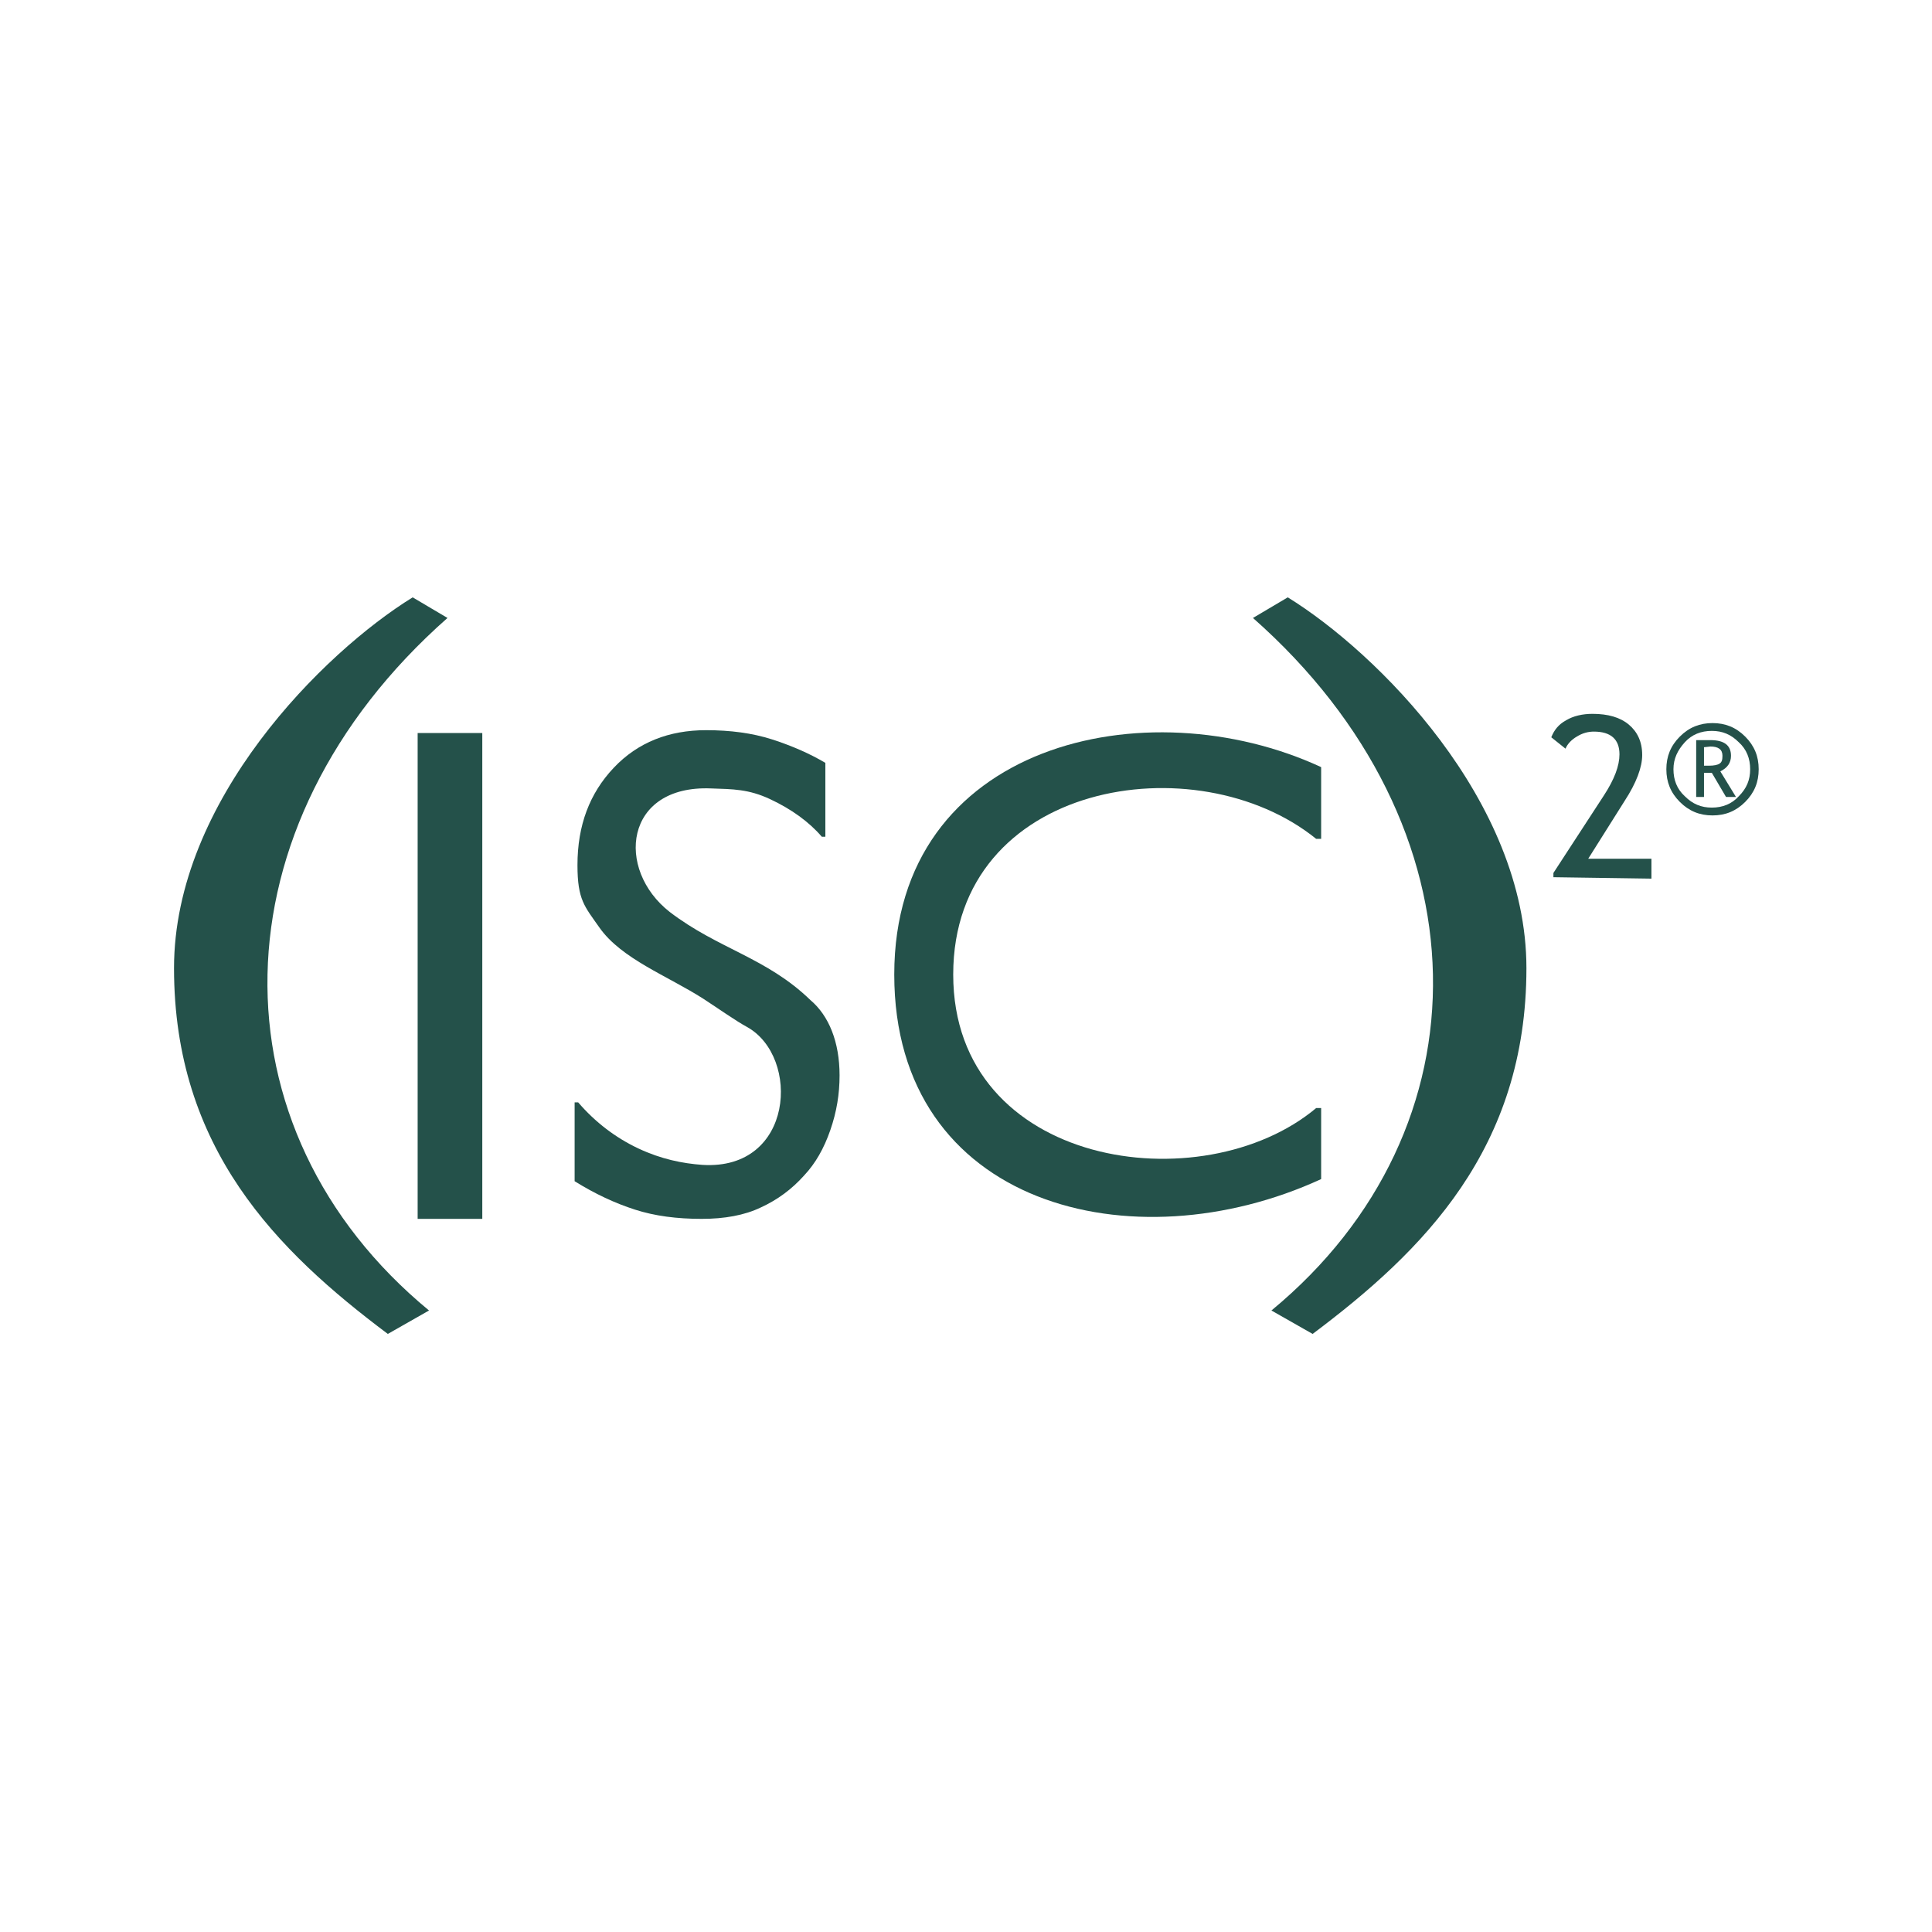
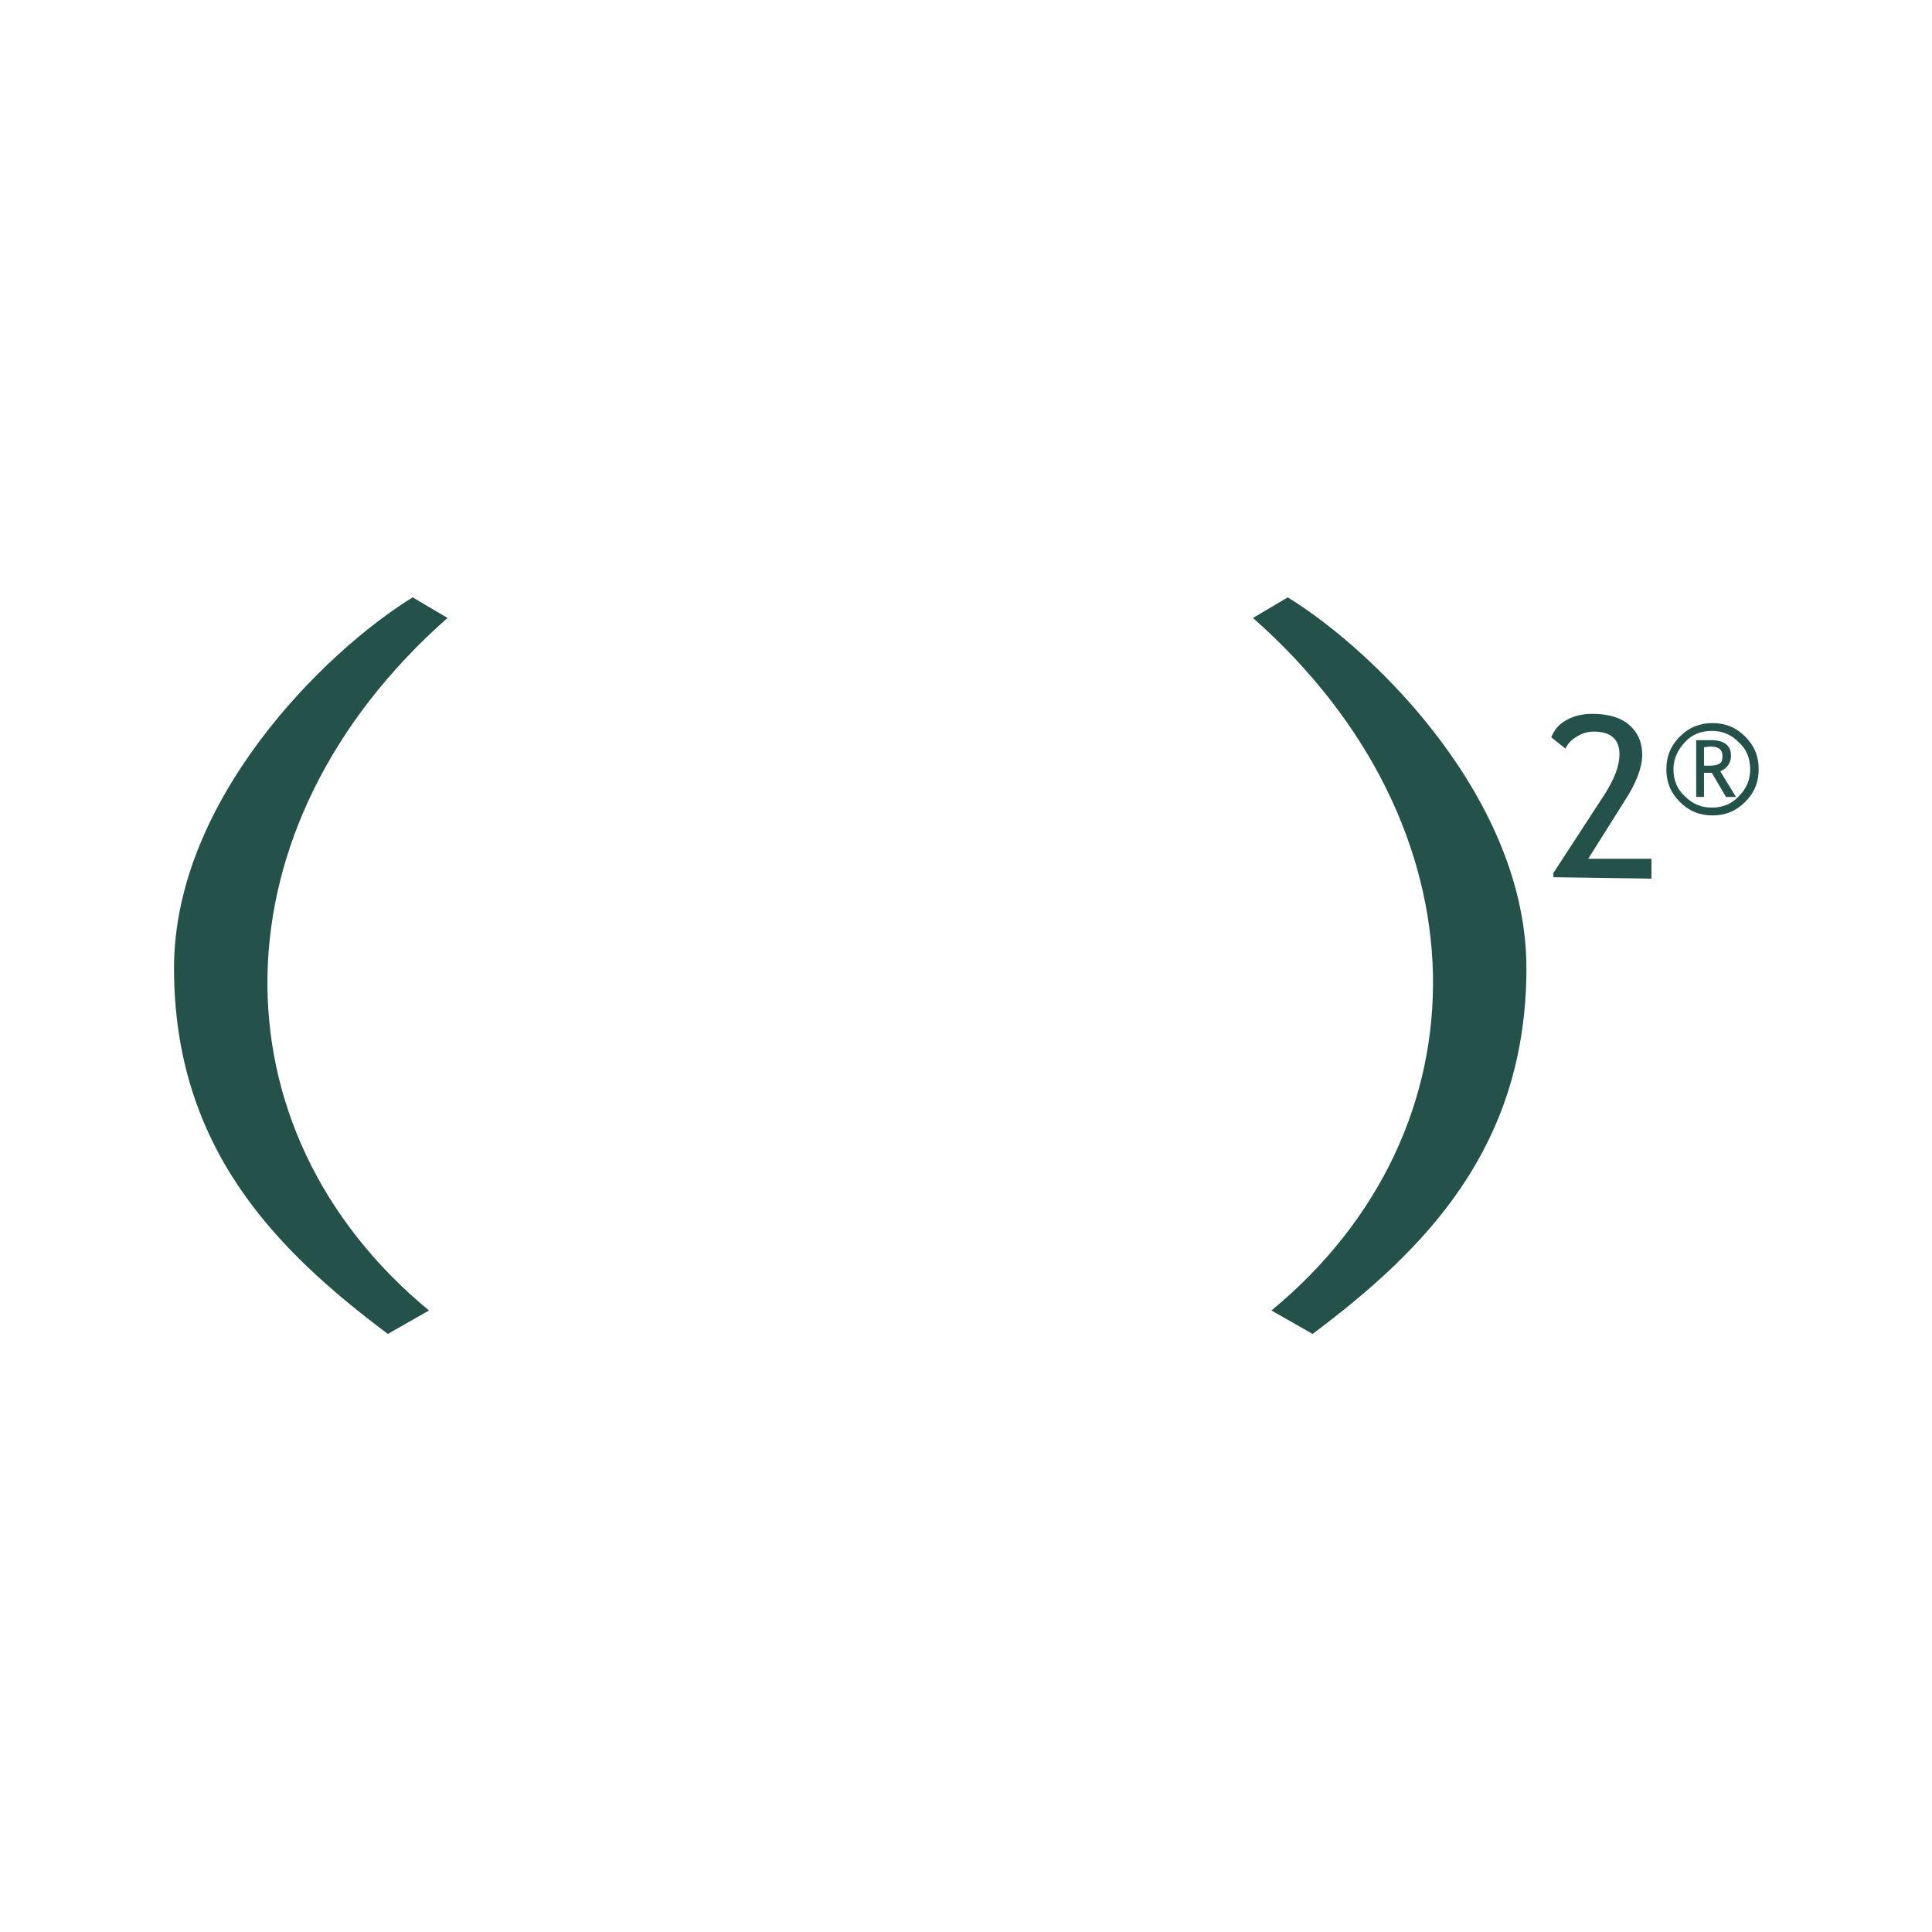
<svg xmlns="http://www.w3.org/2000/svg" version="1.1" id="Layer_1" x="0px" y="0px" viewBox="0 0 272 272" style="enable-background:new 0 0 272 272;" xml:space="preserve">
  <style type="text/css">
	.st0{fill:#24514A;}
</style>
  <g id="layer1">
    <path id="path3001" class="st0" d="M54.6,187.8c-15.6-11.7-30.1-26.1-30.1-51.5c0-23.6,21.1-44.5,33.6-52.2L63,87   c-33.2,29.3-33.5,72-2.6,97.5L54.6,187.8z" />
-     <path id="path3003" class="st0" d="M58.8,171.6v-68.4h9.1v68.4H58.8z" />
-     <path id="path3005" class="st0" d="M118.2,151.4c0,2.6-0.4,5.1-1.3,7.7s-2.1,4.7-3.7,6.4c-1.7,1.9-3.7,3.4-6.1,4.5   c-2.3,1.1-5.1,1.6-8.3,1.6c-3.5,0-6.6-0.4-9.4-1.3c-2.8-0.9-5.6-2.2-8.5-4v-11.1h0.5c2.4,2.8,5.3,5,8.5,6.5c3.2,1.5,6.2,2.1,9,2.3   c12.9,0.8,13.8-15.2,6.3-19.4c-1.5-0.8-4.2-2.7-6.2-4c-5-3.2-11.5-5.6-14.6-10c-2.1-3-3.1-3.9-3.1-8.8c0-5.6,1.7-10.1,5.1-13.7   c3.4-3.6,7.8-5.3,13-5.3c3.4,0,6.5,0.4,9.3,1.3c2.8,0.9,5.3,2,7.5,3.3v10.4h-0.5c-1.8-2.1-4.3-3.9-7.3-5.3c-3-1.4-5.2-1.4-8.3-1.5   c-12.2-0.5-13.5,11.4-5.8,17.4c6.8,5.2,13.6,6.4,19.8,12.4C116.7,143,118.2,146.7,118.2,151.4L118.2,151.4z" />
-     <path id="path3007" class="st0" d="M186,166c-26.5,12.2-60.1,3.8-60.1-28.8S161.4,96.6,186,108v10.1h-0.7   c-16.8-13.6-51.1-8.1-51.1,19.1s35.1,32.2,51.1,18.8h0.7V166L186,166z" />
    <path id="path3020" class="st0" d="M184.8,187.8c15.6-11.7,30.1-26.1,30.1-51.5c0-23.6-21.1-44.5-33.6-52.2l-4.9,2.9   c33.2,29.3,33.5,72,2.6,97.5L184.8,187.8L184.8,187.8z" />
    <g id="text3026">
      <path id="path2992" class="st0" d="M218.7,123.5v-0.6l7.1-10.9c1.5-2.3,2.2-4.2,2.2-5.8c0-2.1-1.2-3.2-3.6-3.2    c-0.8,0-1.6,0.2-2.4,0.7c-0.7,0.4-1.3,1-1.6,1.7l-2-1.6c0.4-1,1-1.8,2.1-2.4c1-0.6,2.3-0.9,3.7-0.9c2.2,0,3.9,0.5,5.1,1.5    c1.2,1,1.9,2.4,1.9,4.3c0,1.7-0.8,3.9-2.5,6.5l-5.1,8.1h8.9v2.8L218.7,123.5L218.7,123.5z" />
    </g>
    <g id="text3030">
      <path id="path2995" class="st0" d="M234.6,108.3c0-1.8,0.6-3.3,1.9-4.6c1.3-1.3,2.8-1.9,4.6-1.9c1.8,0,3.3,0.6,4.6,1.9    c1.3,1.3,1.9,2.8,1.9,4.6c0,1.8-0.6,3.3-1.9,4.6c-1.3,1.3-2.8,1.9-4.6,1.9c-1.8,0-3.3-0.6-4.6-1.9    C235.2,111.6,234.6,110.1,234.6,108.3z M246.4,108.3c0-1.5-0.5-2.8-1.6-3.8c-1.1-1.1-2.3-1.6-3.8-1.6c-1.5,0-2.8,0.5-3.8,1.6    s-1.6,2.3-1.6,3.8c0,1.5,0.5,2.8,1.6,3.8c1.1,1.1,2.3,1.6,3.8,1.6c1.5,0,2.8-0.5,3.8-1.6C245.9,111,246.4,109.8,246.4,108.3z     M243,112.2l-2-3.4h-1.1v3.4h-1.1v-8h2c1.9,0,2.9,0.7,2.9,2.2c0,1-0.5,1.7-1.5,2.2l2.2,3.6H243L243,112.2z M239.9,105.2v2.6    c0.1,0,0.3,0,0.7,0c0.7,0,1.2-0.1,1.5-0.3c0.3-0.2,0.4-0.5,0.4-1.1c0-0.9-0.6-1.3-1.7-1.3L239.9,105.2L239.9,105.2z" />
    </g>
  </g>
</svg>